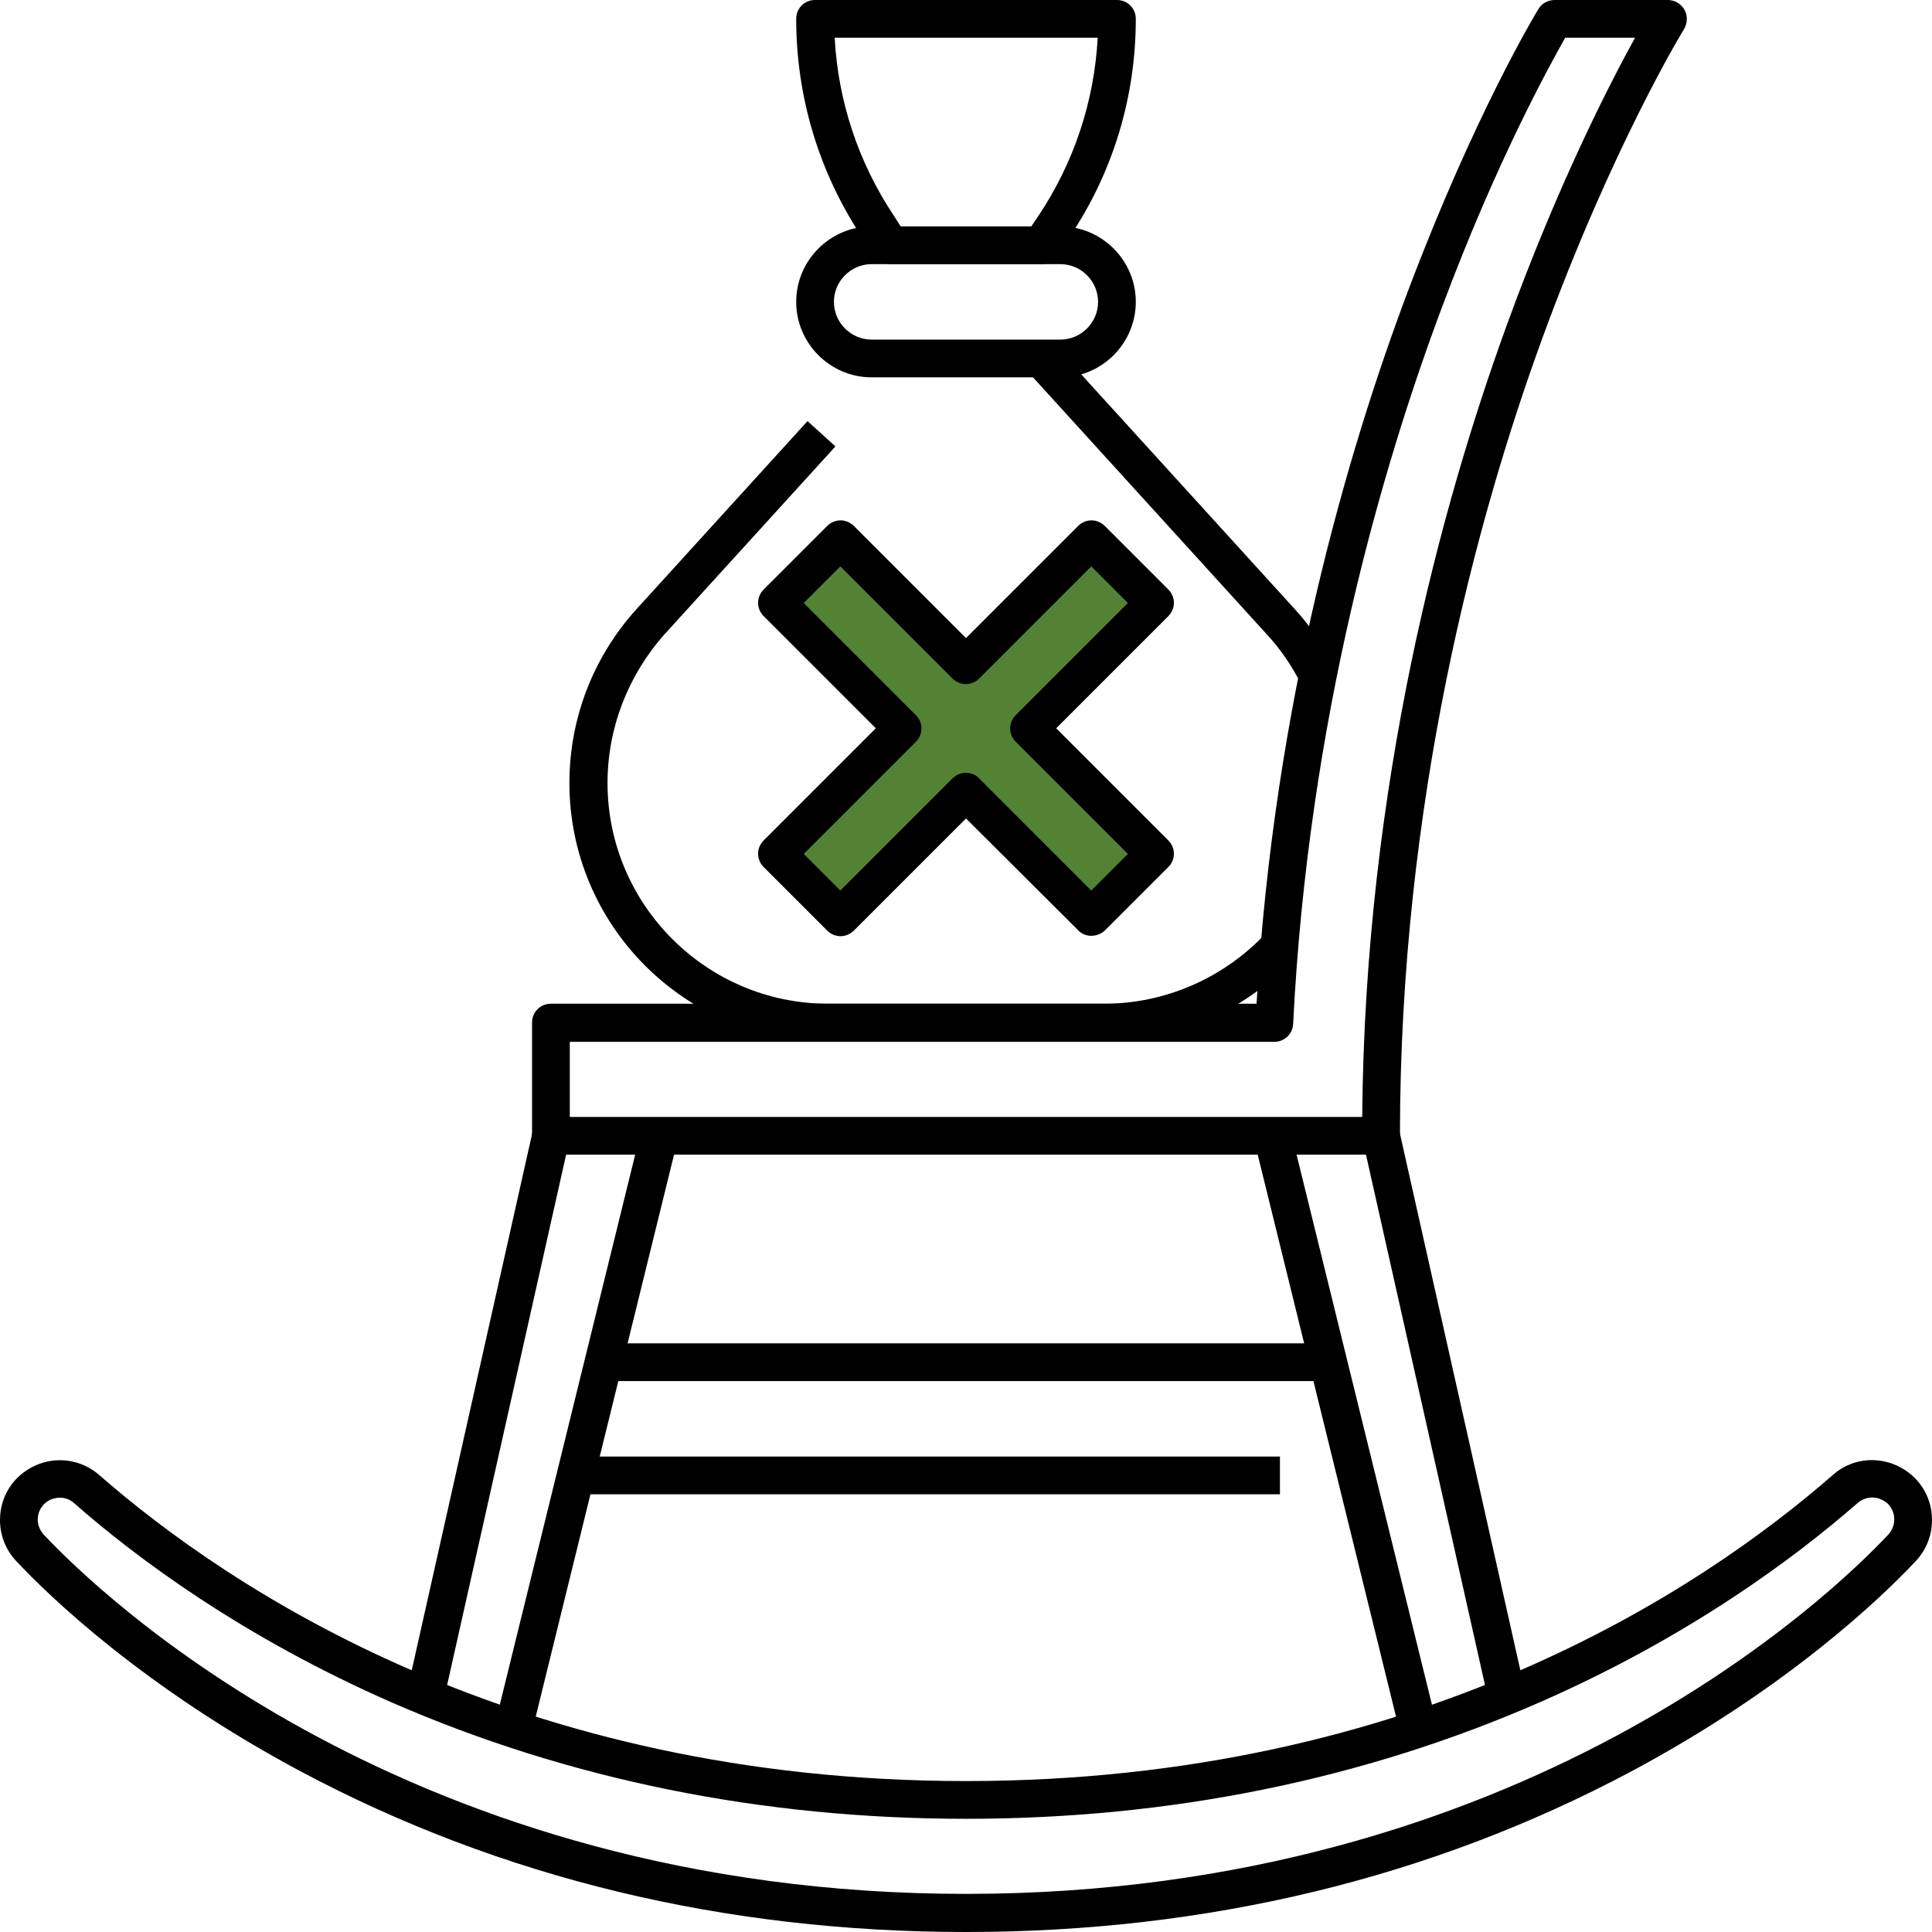
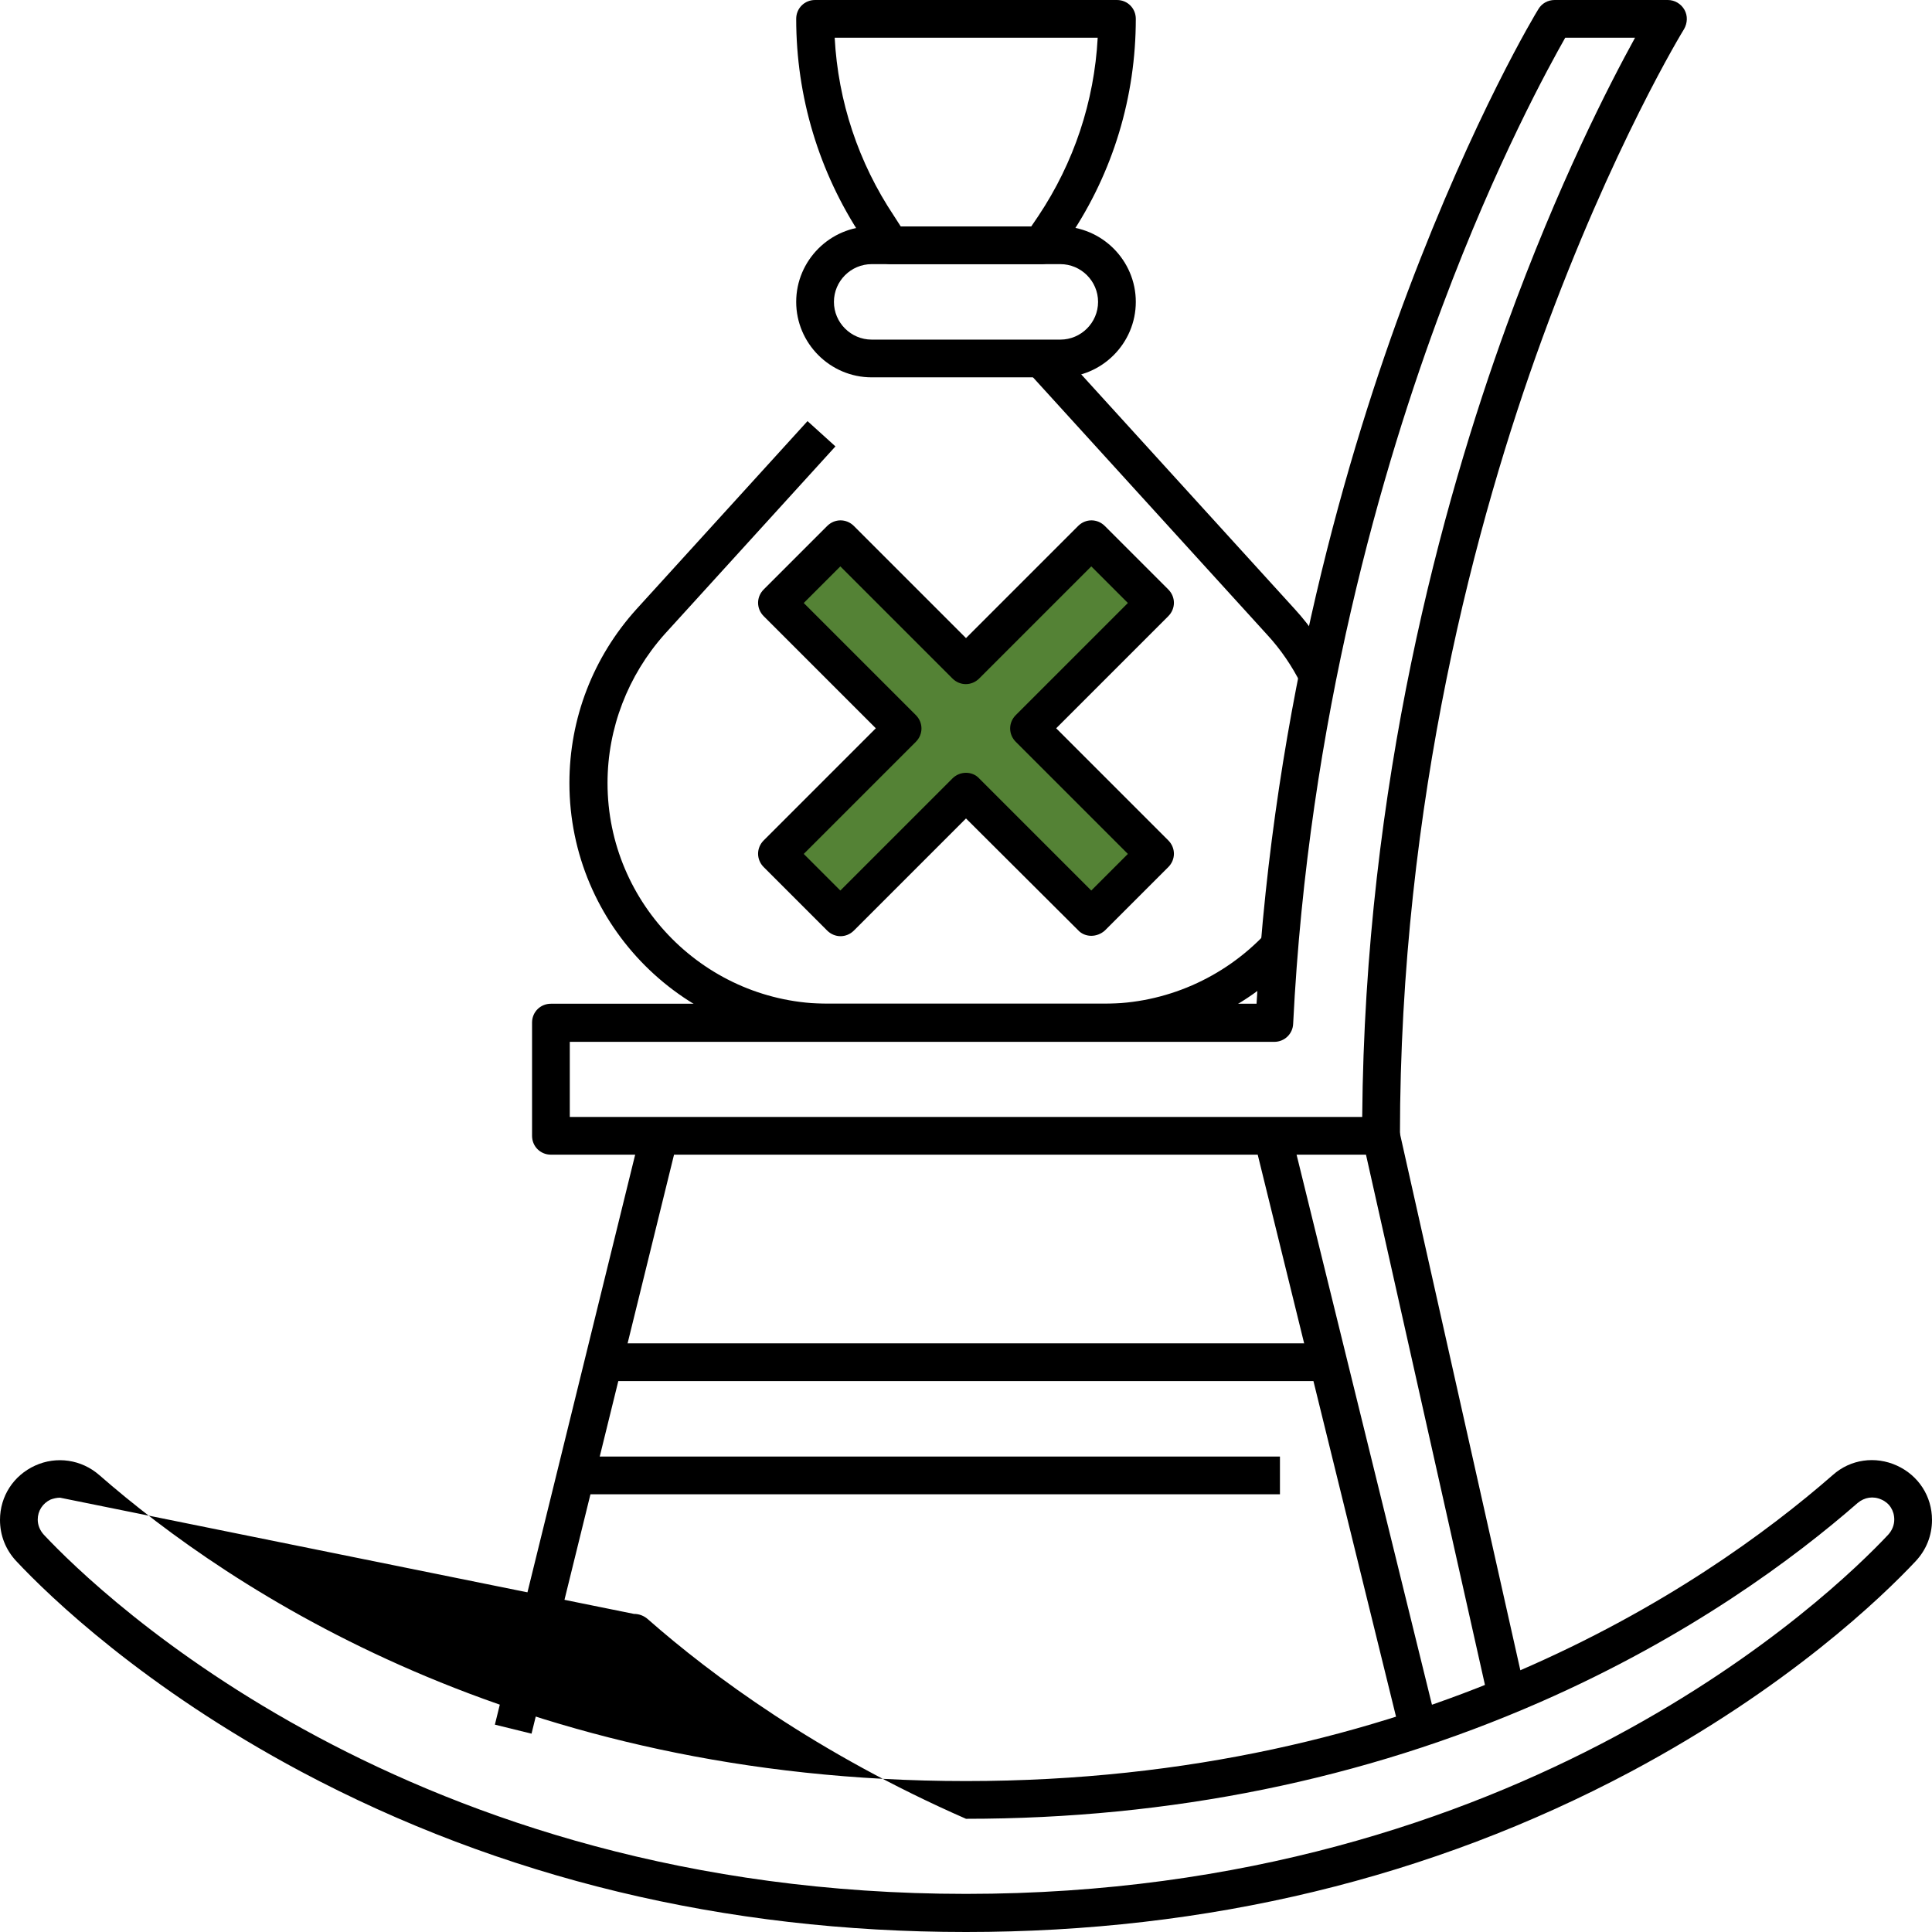
<svg xmlns="http://www.w3.org/2000/svg" id="Layer_1" version="1.1" viewBox="0 0 512 512">
  <defs>
    <style>
      .st0 {
        fill: #548235;
      }
    </style>
  </defs>
  <polygon class="st0" points="205.28 158.89 222.64 144.34 255.95 176.51 289.28 142.81 306.13 161.45 272.3 193 306.13 226.04 288.77 241.87 257.11 209.45 221.87 241.87 206.3 225.02 241.53 193.8 205.28 158.89" />
  <g>
    <path d="M366,306h-220c-2.8,0-5-2.2-5-5v-30c0-2.8,2.2-5,5-5h187c4.6-79.9,24.2-146.6,40.1-188.8C390.7,30.5,407,3.5,407.7,2.4,408.6.9,410.2,0,412,0h30c1.8,0,3.5,1,4.4,2.6s.8,3.5-.1,5.1c-.2.3-19,31-37.7,82.3-17.2,47.2-37.6,122.2-37.6,211,0,2.8-2.2,5-5,5h0ZM151,296h210c.7-88.2,21.1-162.5,38.3-209.8,13.7-37.7,27.3-64,34-76.2h-18.5c-4.3,7.6-18.2,32.8-32.5,71-15.9,42.3-35.6,109.7-39.6,190.3-.1,2.7-2.3,4.8-5,4.8h-186.7v19.9Z" />
    <path d="M152.7,386h186.5v10h-186.5v-10Z" />
    <path d="M160.1,356h191.8v10h-191.8v-10Z" />
-     <path d="M256,512c-64,0-123.2-14.3-176.2-42.5-41.6-22.2-66.7-46.4-75.5-55.8C1.5,410.7,0,406.9,0,402.8,0,396.5,3.6,391,9.3,388.4c5.7-2.6,12.3-1.6,17,2.5,34.7,30.3,110.6,81.1,229.7,81.1s195-50.8,229.7-81.1c4.7-4.2,11.3-5.1,17-2.5s9.3,8.1,9.3,14.4c0,4.1-1.5,7.9-4.3,10.9-8.8,9.4-33.9,33.6-75.5,55.8-53,28.2-112.2,42.5-176.2,42.5ZM15.9,396.9c-.8,0-1.7.2-2.5.5-2.1,1-3.4,3-3.4,5.3,0,1.5.6,2.9,1.6,4,14.9,15.9,97,95.2,244.4,95.2s229.5-79.3,244.4-95.2c1-1.1,1.6-2.5,1.6-4,0-2.4-1.3-4.4-3.4-5.3-2.2-1-4.5-.6-6.3.9-16.6,14.5-44.7,35.5-84.2,52.8-46.8,20.5-97.9,30.9-152.1,30.9s-105.3-10.4-152.1-30.8c-39.5-17.3-67.6-38.2-84.2-52.8-1.1-1-2.4-1.5-3.8-1.5h0Z" />
-     <path d="M141.11,300.05l9.76,2.19-33.33,148.55-9.76-2.19,33.33-148.55Z" />
+     <path d="M256,512c-64,0-123.2-14.3-176.2-42.5-41.6-22.2-66.7-46.4-75.5-55.8C1.5,410.7,0,406.9,0,402.8,0,396.5,3.6,391,9.3,388.4c5.7-2.6,12.3-1.6,17,2.5,34.7,30.3,110.6,81.1,229.7,81.1s195-50.8,229.7-81.1c4.7-4.2,11.3-5.1,17-2.5s9.3,8.1,9.3,14.4c0,4.1-1.5,7.9-4.3,10.9-8.8,9.4-33.9,33.6-75.5,55.8-53,28.2-112.2,42.5-176.2,42.5ZM15.9,396.9c-.8,0-1.7.2-2.5.5-2.1,1-3.4,3-3.4,5.3,0,1.5.6,2.9,1.6,4,14.9,15.9,97,95.2,244.4,95.2s229.5-79.3,244.4-95.2c1-1.1,1.6-2.5,1.6-4,0-2.4-1.3-4.4-3.4-5.3-2.2-1-4.5-.6-6.3.9-16.6,14.5-44.7,35.5-84.2,52.8-46.8,20.5-97.9,30.9-152.1,30.9c-39.5-17.3-67.6-38.2-84.2-52.8-1.1-1-2.4-1.5-3.8-1.5h0Z" />
    <path d="M169.84,299.85l9.71,2.39-38.69,157.2-9.71-2.39,38.69-157.2Z" />
    <path d="M370.93,300.11l33.33,148.55-9.76,2.19-33.33-148.55,9.76-2.19Z" />
    <path d="M342.1,299.88l38.69,157.2-9.71,2.39-38.69-157.2,9.71-2.39Z" />
    <path d="M276,70h-40c-1.7,0-3.2-.8-4.2-2.2l-3.4-5c-11.4-17.2-17.4-37.2-17.4-57.8C211,2.2,213.2,0,216,0h80c2.8,0,5,2.2,5,5,0,20.6-6,40.6-17.5,57.7l-3.4,5c-.9,1.5-2.4,2.3-4.1,2.3ZM238.7,60h34.6l1.9-2.8c9.4-14.1,14.8-30.3,15.7-47.2h-69.7c.9,16.9,6.3,33.1,15.7,47.2l1.8,2.8Z" />
    <path d="M292.5,276h-73.1c-37.8,0-68.5-30.7-68.5-68.5,0-17.1,6.3-33.4,17.8-46.1l45.3-49.8,7.4,6.7-45.3,49.8c-9.7,10.9-15.1,24.9-15.1,39.4,0,32.2,26.2,58.5,58.5,58.5h73.1c16.2,0,31.7-6.8,42.8-18.6l7.3,6.8c-13,13.9-31.3,21.8-50.2,21.8h0Z" />
    <path d="M344.8,181.3c-2.4-4.8-5.4-9.2-9-13.1l-63.5-69.8,7.4-6.7,63.5,69.8c4.2,4.6,7.7,9.8,10.5,15.4l-8.9,4.4Z" />
    <path d="M281,100h-50c-11,0-20-9-20-20s9-20,20-20h50c11,0,20,9,20,20s-9,20-20,20ZM231,70c-5.5,0-10,4.5-10,10s4.5,10,10,10h50c5.5,0,10-4.5,10-10s-4.5-10-10-10h-50Z" />
    <path d="M289.2,248c-1.3,0-2.6-.5-3.5-1.5l-29.7-29.6-29.7,29.7c-2,2-5.1,2-7.1,0l-16.8-16.8c-2-2-2-5.1,0-7.1l29.7-29.7-29.7-29.7c-2-2-2-5.1,0-7.1l16.8-16.8c2-2,5.1-2,7.1,0l29.7,29.7,29.7-29.7c2-2,5.1-2,7.1,0l16.8,16.8c2,2,2,5.1,0,7.1l-29.7,29.7,29.7,29.7c2,2,2,5.1,0,7.1l-16.8,16.8c-1,.9-2.3,1.4-3.6,1.4h0ZM256,204.8c1.3,0,2.6.5,3.5,1.5l29.7,29.7,9.7-9.7-29.7-29.7c-2-2-2-5.1,0-7.1l29.7-29.7-9.7-9.7-29.7,29.7c-2,2-5.1,2-7.1,0l-29.7-29.7-9.7,9.7,29.7,29.7c2,2,2,5.1,0,7.1l-29.7,29.7,9.7,9.7,29.7-29.7c1-1,2.3-1.5,3.6-1.5Z" />
  </g>
</svg>